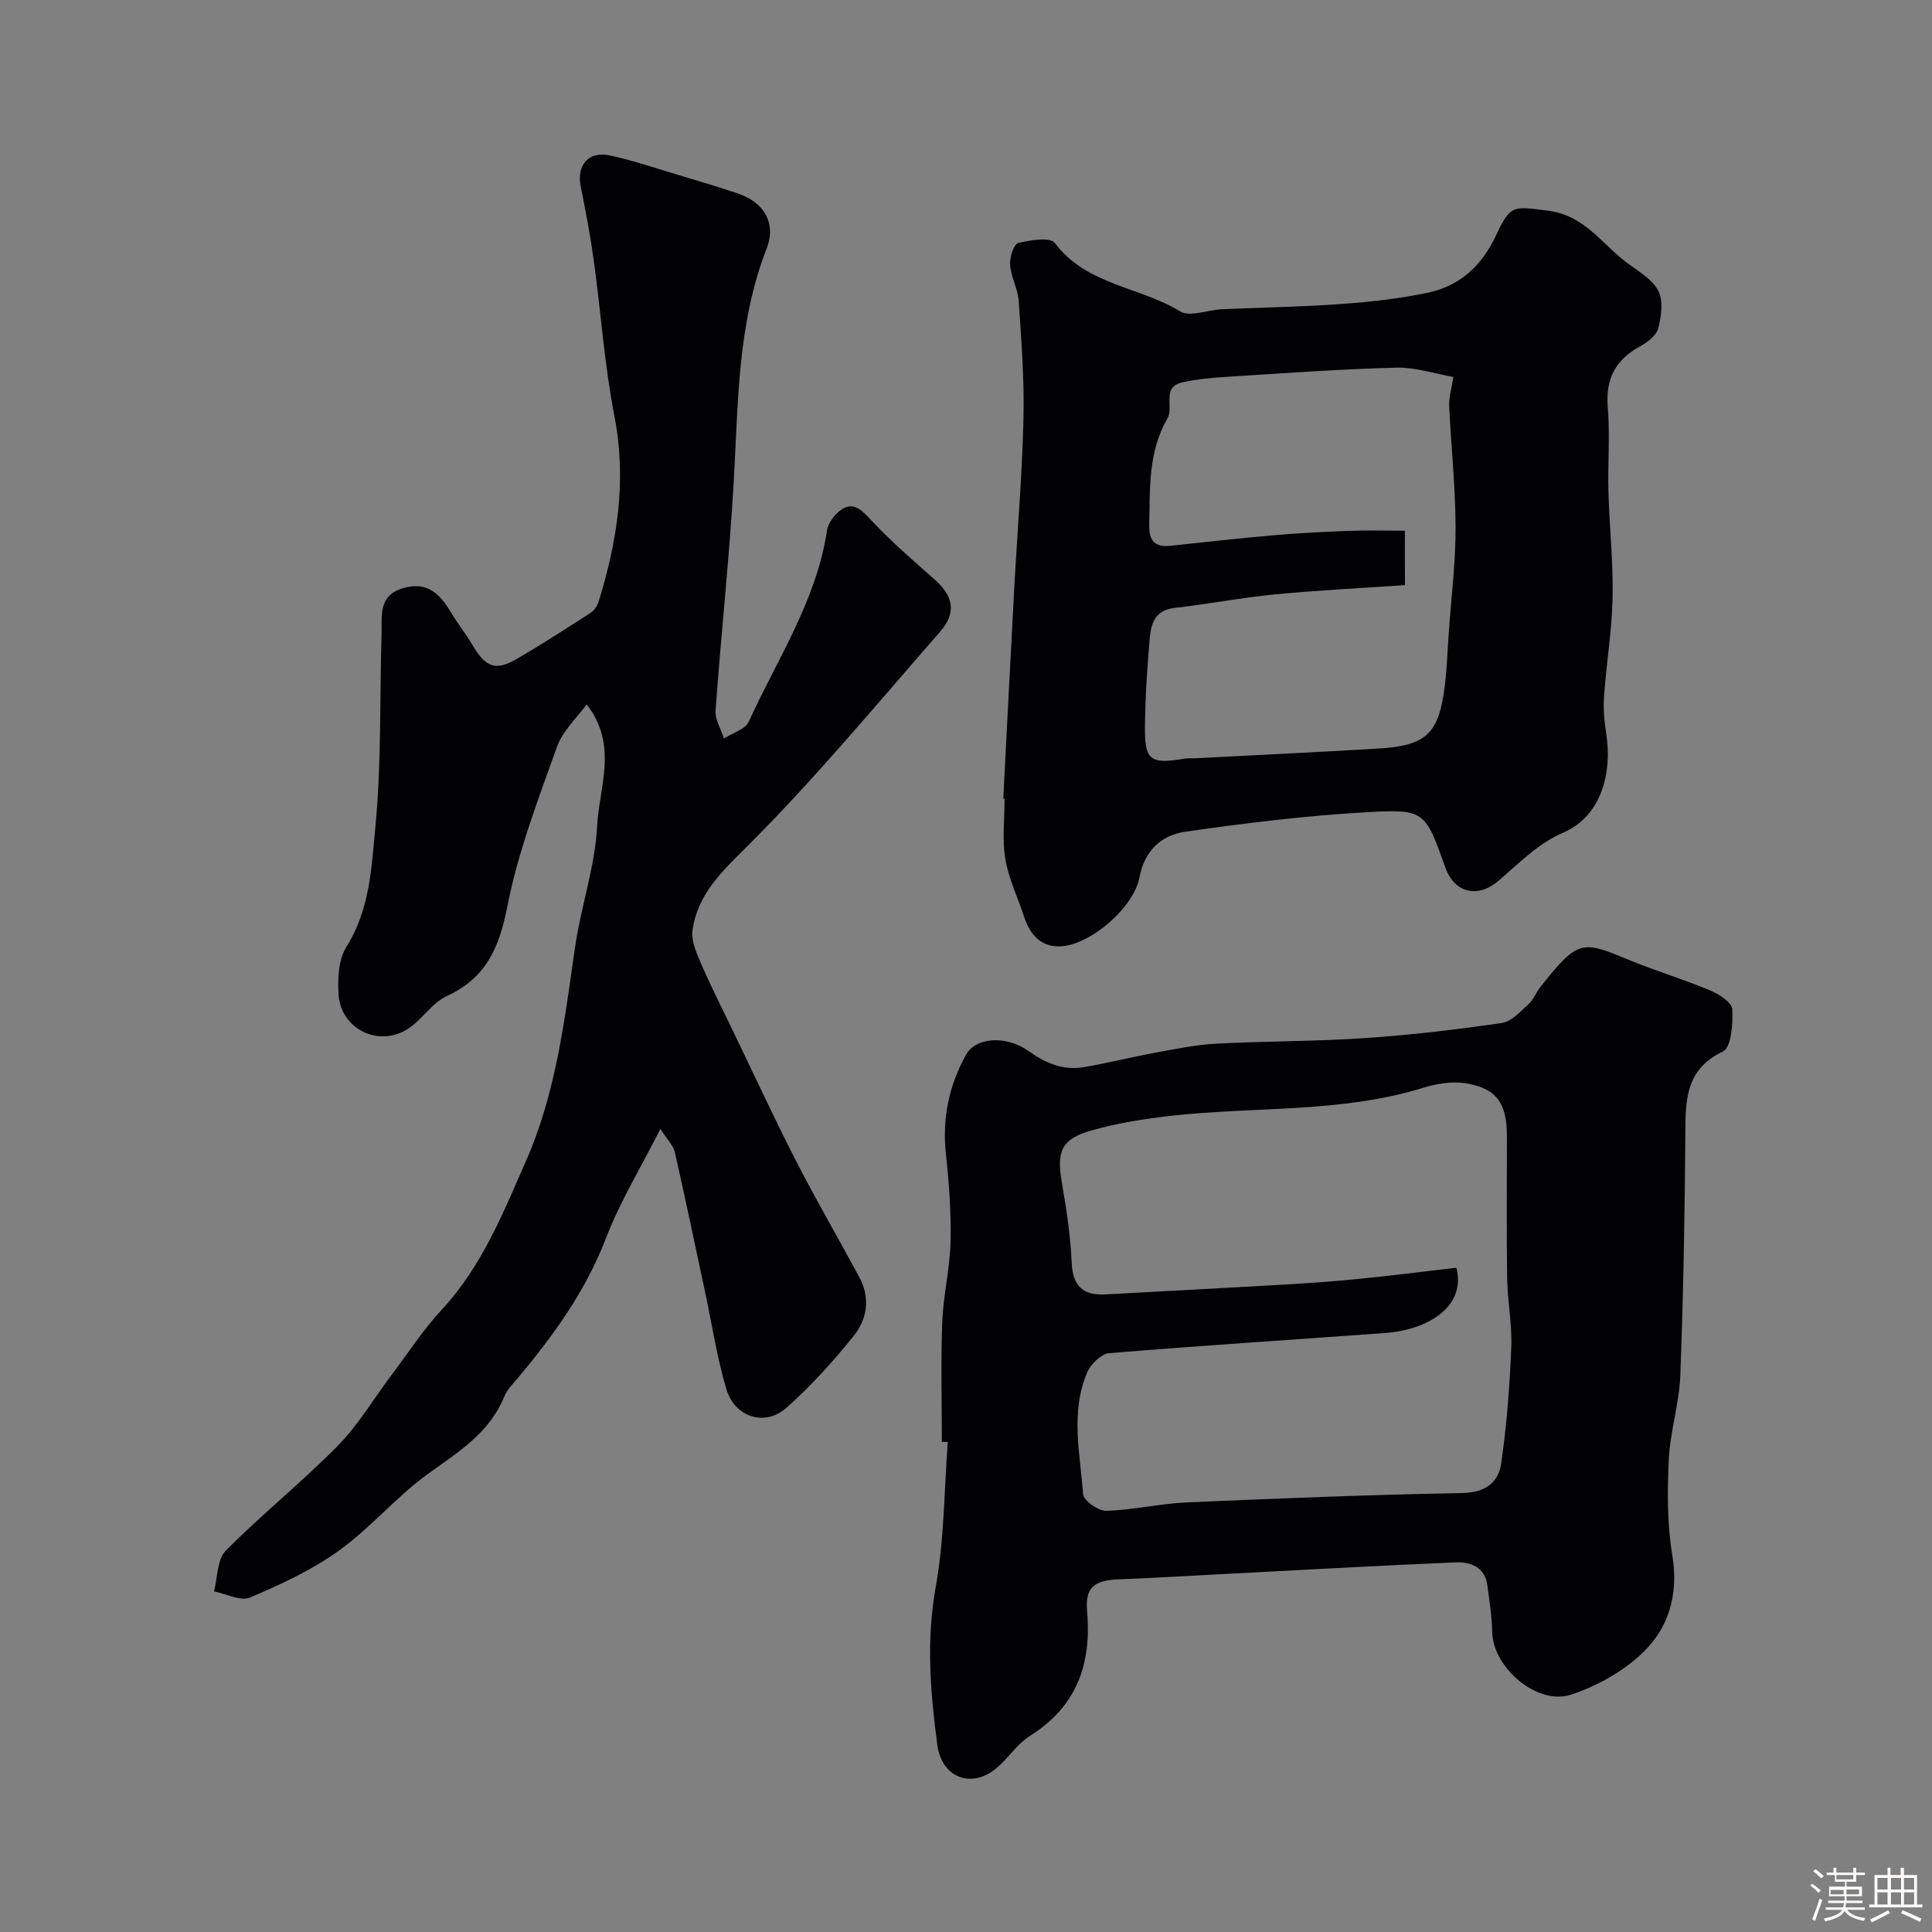
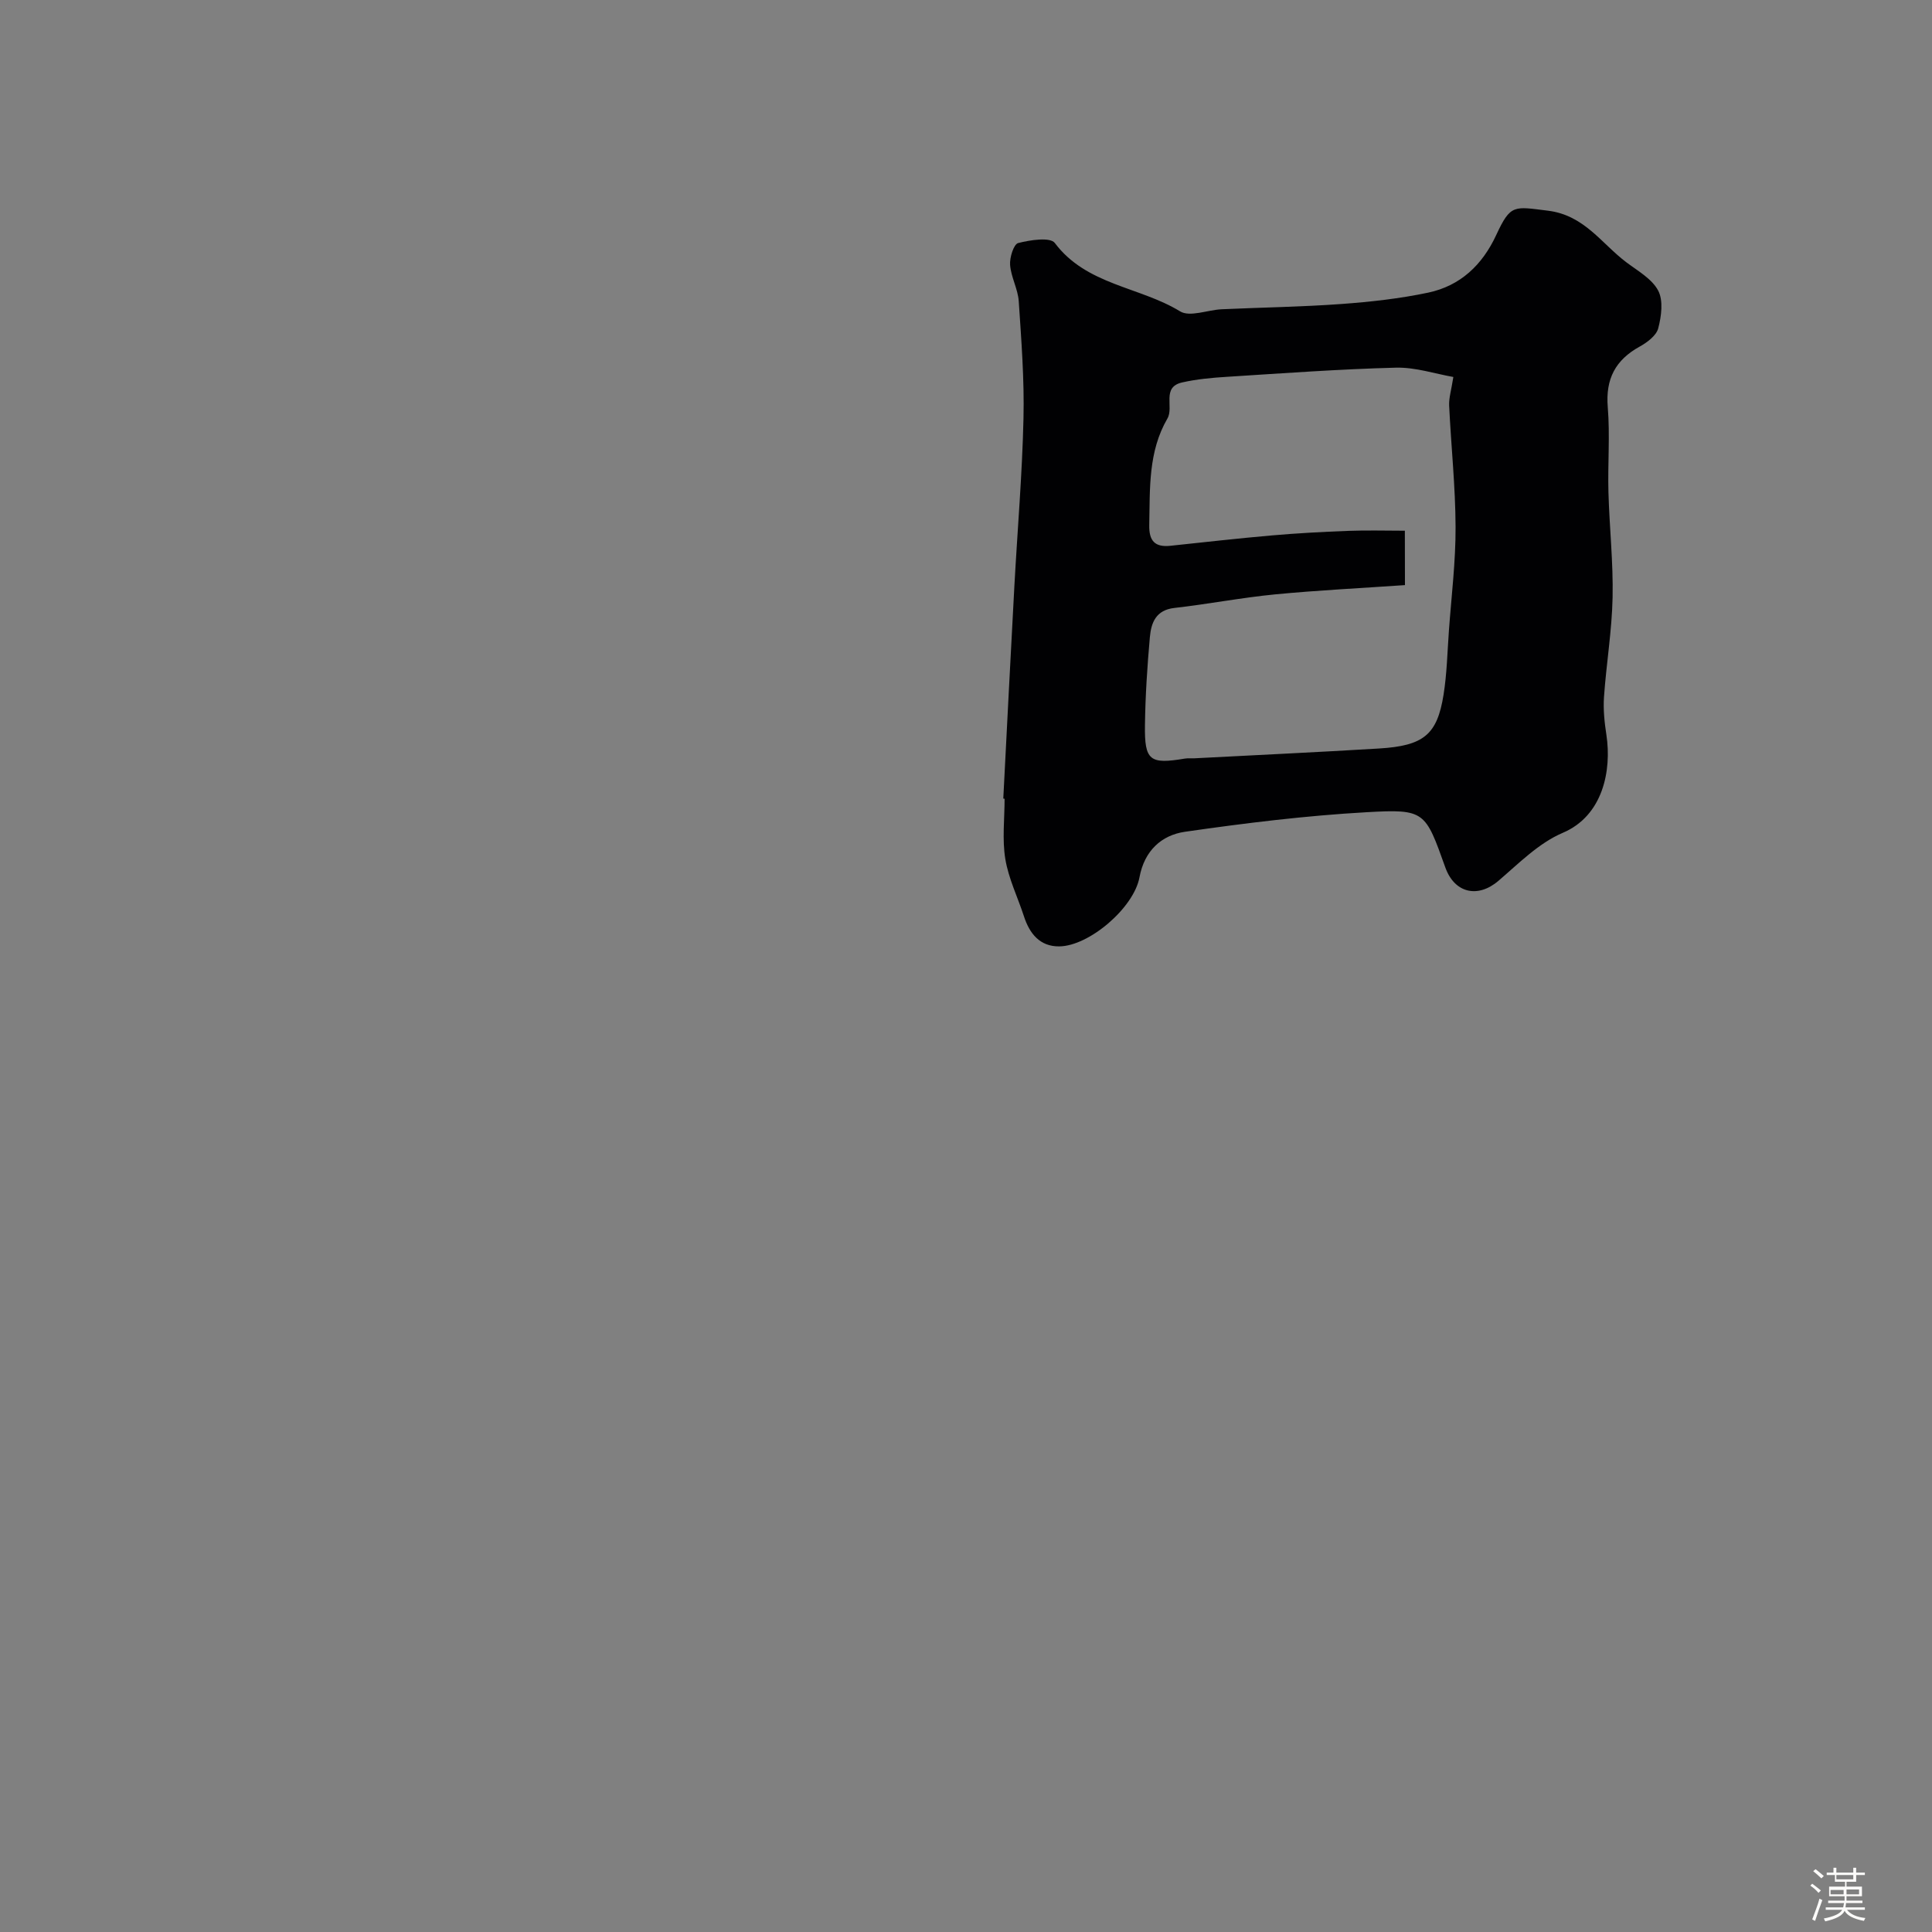
<svg xmlns="http://www.w3.org/2000/svg" enable-background="new 0 0 400 400" viewBox="0 0 400 400">
  <rect x="0" y="0" width="400" height="400" fill="#808080" stroke="none" />
  <path d="m374.8 390.4.4-.4c.7.5 1.3 1 1.8 1.4l-.5.5c-.5-.6-1.1-1.1-1.7-1.5zm1 7.3-.6-.3c.5-1.4 1.1-2.8 1.5-4.3.2.1.4.2.6.3-.5 1.3-1 2.8-1.5 4.3zm-.4-10.3.5-.4c.4.3 1 .8 1.7 1.4l-.5.5c-.5-.5-1.1-1-1.7-1.5zm2.5.3h1.7v-1h.6v1h3.5v-1h.6v1h1.8v.5h-1.8v1.4h-2v1h3.2v2h-3.2v.9h3.3v.5h-3.4c0 .3-.1.6-.1.9h4v.5h-3.7c.7.9 1.9 1.5 3.8 1.7-.1.2-.2.4-.3.6-2.1-.4-3.5-1.1-4-2.1-.4 1-1.8 1.7-4 2.2-.1-.2-.2-.4-.3-.6 2.1-.4 3.4-1 3.8-1.8h-3.4v-.5h3.6c.1-.3.1-.6.2-.9h-3.3v-.5h3.4c0-.3 0-.6 0-.9h-3.2v-2h3.3v-1h-2.1v-1.4h-1.7v-.5zm1.1 3.5v1h2.7c0-.3 0-.4 0-.4 0-.1 0-.2 0-.2 0-.1 0-.2 0-.3h-2.7zm1.2-3v.9h3.5v-.9zm4.7 3h-2.6v.6.4h2.6z" fill="#fcfbfa" />
-   <path d="m393.6 386.7h.6v1.5h2.7v6.1h1.1v.6h-11v-.6h1.1v-6.1h2.7v-1.5h.6v1.5h2.1v-1.5zm-2.7 8.8.4.6c-1.2.6-2.5 1.3-3.8 1.9-.1-.2-.2-.4-.3-.6 1.2-.6 2.5-1.2 3.7-1.9zm-2.2-6.7v2.4h2.1v-2.4zm0 3v2.5h2.1v-2.5zm2.8-3v2.4h2.1v-2.4zm0 3v2.5h2.1v-2.5zm6 6.1c-1.4-.7-2.7-1.3-3.9-1.8l.3-.6c1.5.6 2.7 1.2 3.9 1.7zm-1.2-9.1h-2.1v2.4h2.1zm-2.1 3v2.5h2.1v-2.5z" fill="#fcfbfa" />
  <g fill="#010103">
-     <path d="m136.73 233.72c-4.18 8.27-8.4 15.17-11.25 22.58-4.19 10.92-10.81 20.09-18.17 28.9-1.05 1.25-2.3 2.47-2.9 3.93-3.09 7.62-9.63 11.55-15.91 16.1-6.51 4.72-11.8 11.12-18.33 15.81-5.59 4.02-12.03 7.01-18.41 9.71-1.95.83-4.94-.78-7.45-1.27.75-2.86.62-6.6 2.42-8.42 7.43-7.51 15.74-14.15 23.15-21.67 4.29-4.35 7.47-9.78 11.18-14.71 3.43-4.55 6.55-9.38 10.41-13.53 8.32-8.97 12.72-20.06 17.5-30.95 6.17-14.05 7.93-29.14 10.1-44.15 1.21-8.39 4.14-16.63 4.56-25.02.41-8.14 4.43-16.7-2.17-25.2-1.99 2.76-4.96 5.48-6.16 8.83-3.88 10.85-8.06 21.75-10.26 33-1.67 8.52-4.37 14.8-12.54 18.57-3.15 1.45-5.23 5.08-8.28 6.93-5.99 3.65-13.61-.18-14.11-7.15-.24-3.32-.05-7.34 1.62-9.99 4.88-7.75 5.2-16.55 6-24.95 1.26-13.17.87-26.5 1.27-39.76.11-3.75-.77-8.01 4.46-9.54 4.93-1.45 7.58 1.13 9.84 4.91 1.42 2.38 3.17 4.57 4.58 6.96 2.66 4.5 4.71 5.33 9.06 2.81 5.21-3.02 10.27-6.3 15.33-9.56.74-.48 1.39-1.42 1.65-2.27 3.9-12.57 5.86-25.2 3.29-38.46-2.06-10.59-2.79-21.43-4.26-32.14-.71-5.16-1.69-10.3-2.72-15.41-.88-4.35 1.57-7.37 5.95-6.44 4.9 1.04 9.67 2.68 14.48 4.12 4.04 1.21 8.09 2.42 12.09 3.76 5.44 1.82 8.02 6.15 5.97 11.42-6.1 15.66-5.87 32.1-6.82 48.46-.91 15.75-2.62 31.45-3.75 47.18-.14 1.87 1.13 3.85 1.74 5.78 1.75-1.13 4.39-1.86 5.12-3.45 5.91-12.98 14.02-25.06 16.21-39.6.26-1.74 1.95-3.87 3.55-4.66 2.24-1.1 3.86.65 5.58 2.5 4.05 4.34 8.57 8.26 13.04 12.19 4.04 3.55 4.71 6.97 1.19 11-13.15 15-25.89 30.44-40.01 44.48-5.27 5.24-10.11 9.84-11.19 17.18-.33 2.24.86 4.86 1.83 7.11 1.98 4.61 4.27 9.09 6.45 13.61 4.39 9.1 8.63 18.27 13.23 27.26 4.15 8.1 8.75 15.97 13.06 24 2.24 4.18 1.61 8.56-1.12 11.97-4.27 5.33-8.92 10.47-14.02 15-4.42 3.93-10.68 1.96-12.42-3.87-1.95-6.53-2.96-13.33-4.39-20.01-2.07-9.7-4.1-19.41-6.29-29.08-.3-1.32-1.46-2.42-2.98-4.8z" />
-     <path d="m195 298.53c0-8.27-.23-16.54.08-24.79.21-5.55 1.59-11.05 1.72-16.59.14-6.08-.3-12.21-.96-18.27-.8-7.36.65-14.18 4.17-20.52 2.03-3.65 8.36-4.04 12.96-.74 3.54 2.53 7.19 4.06 11.48 3.32 4.96-.86 9.85-2.09 14.8-3 4.17-.77 8.37-1.64 12.59-1.86 10.25-.54 20.54-.46 30.78-1.15 9.47-.64 18.92-1.77 28.31-3.13 2-.29 3.84-2.36 5.52-3.88 1.06-.96 1.59-2.47 2.5-3.62 8.02-10.15 8.7-9.48 18.7-5.4 5.4 2.2 11.01 3.89 16.39 6.14 1.84.77 4.51 2.48 4.6 3.89.18 2.98-.19 7.94-1.92 8.77-7.9 3.77-7.74 10.24-7.79 17.28-.12 16.6-.41 33.2-1.04 49.78-.22 5.84-2.11 11.6-2.39 17.44-.31 6.55-.34 13.25.72 19.69 1.41 8.59-.86 15.75-7.07 21.18-3.92 3.43-8.88 6.14-13.84 7.78-6.98 2.32-16.19-5.52-16.36-12.92-.08-3.27-.58-6.53-1.02-9.78-.51-3.75-3.55-4.8-6.49-4.68-16.81.7-33.6 1.67-50.4 2.54-6.43.34-12.86.72-19.3.97-5.22.2-7.11 1.62-6.67 6.66.96 10.96-2.18 19.69-11.85 25.77-2.61 1.64-4.41 4.53-6.81 6.58-5.18 4.45-11.43 2.14-12.35-4.74-1.44-10.85-2.33-21.62-.33-32.68 1.78-9.84 1.74-20.01 2.5-30.03-.4 0-.81-.01-1.23-.01zm106.52-36.06c2.09 8.09-5.95 12.87-14.71 13.51-19.05 1.4-38.12 2.6-57.15 4.18-1.65.14-3.8 2.23-4.54 3.92-3.55 8.22-1.51 16.84-.87 25.28.1 1.33 3.16 3.49 4.81 3.44 5.54-.16 11.05-1.49 16.6-1.74 19.02-.84 38.05-1.59 57.09-1.94 4.73-.09 7.48-2.15 8.05-6.11 1.16-7.95 1.76-16 2.09-24.04.2-4.74-.78-9.53-.85-14.3-.15-9.83-.04-19.66-.05-29.49 0-6.82-2.19-9.93-8.69-10.92-2.79-.43-5.93.12-8.68.97-17.07 5.26-34.85 3.82-52.27 5.8-5.47.62-10.98 1.5-16.27 2.99-6.37 1.79-7.36 4.31-6.23 10.83.95 5.48 1.79 11.02 2.03 16.57.22 4.91 2.38 6.83 7.06 6.57 12.36-.69 24.73-1.32 37.09-2.04 5.1-.3 10.2-.66 15.27-1.17 6.69-.65 13.34-1.51 20.22-2.31z" />
    <path d="m207.72 165.34c.76-14.69 1.5-29.39 2.3-44.08.63-11.54 1.62-23.06 1.88-34.6.19-8.09-.44-16.21-.98-24.29-.17-2.54-1.6-4.98-1.79-7.52-.12-1.53.75-4.29 1.67-4.53 2.46-.63 6.64-1.28 7.59-.01 6.56 8.74 17.55 9.02 25.93 14.15 2.02 1.24 5.69-.29 8.6-.43 8.26-.38 16.55-.49 24.79-1.09 6.03-.44 12.1-1.11 18.01-2.36 6.62-1.41 11.18-5.71 14.06-11.93 2.99-6.44 3.66-5.89 10.7-5.03 7.56.93 11.09 6.82 16.27 10.71 2.36 1.77 5.28 3.41 6.56 5.84 1.09 2.07.66 5.31.01 7.8-.39 1.51-2.28 2.92-3.83 3.78-5.04 2.78-7.1 6.7-6.62 12.55.48 5.83-.02 11.73.14 17.59.2 7.27 1.01 14.54.86 21.8-.14 6.88-1.3 13.73-1.78 20.6-.18 2.6.1 5.28.5 7.87 1.11 7.36-.7 16.73-9.04 20.27-4.96 2.11-9.1 6.33-13.32 9.94-4.24 3.63-9.07 2.58-10.99-2.77-4.16-11.62-4.19-12.13-16.3-11.44-12.58.71-25.13 2.25-37.61 4.05-4.84.7-8.39 3.91-9.41 9.41-1.17 6.36-10.46 14.28-16.64 14.32-3.97.03-6.12-2.63-7.28-6.22-1.29-3.96-3.19-7.81-3.86-11.87-.67-4.05-.15-8.31-.15-12.47-.08-.03-.18-.03-.27-.04zm83.16-44.2c-9.22.64-18.08 1.07-26.9 1.92-6.97.68-13.88 2.02-20.84 2.81-3.83.43-4.8 3.06-5.07 6.02-.54 6.07-.94 12.17-1.02 18.27-.1 7.34 1.01 8.11 8.24 6.9.65-.11 1.33-.03 1.99-.06 12.74-.67 25.49-1.26 38.22-2.03 9.24-.56 12.05-2.84 13.37-11.12.7-4.37.79-8.84 1.11-13.27.52-7.16 1.41-14.32 1.38-21.48-.03-8.38-.93-16.75-1.33-25.14-.07-1.58.45-3.2.87-5.91-3.73-.65-7.83-2.03-11.89-1.93-11.69.3-23.37 1.16-35.04 1.9-3.09.19-6.21.48-9.22 1.16-4.31.97-1.67 5.1-3.05 7.47-4 6.88-3.6 14.49-3.76 22.04-.07 3.26 1.13 4.65 4.37 4.31 7.01-.74 14.02-1.54 21.05-2.15 5.25-.46 10.52-.74 15.79-.94 3.89-.15 7.8-.03 11.71-.03.02 4.11.02 7.25.02 11.26z" />
  </g>
</svg>